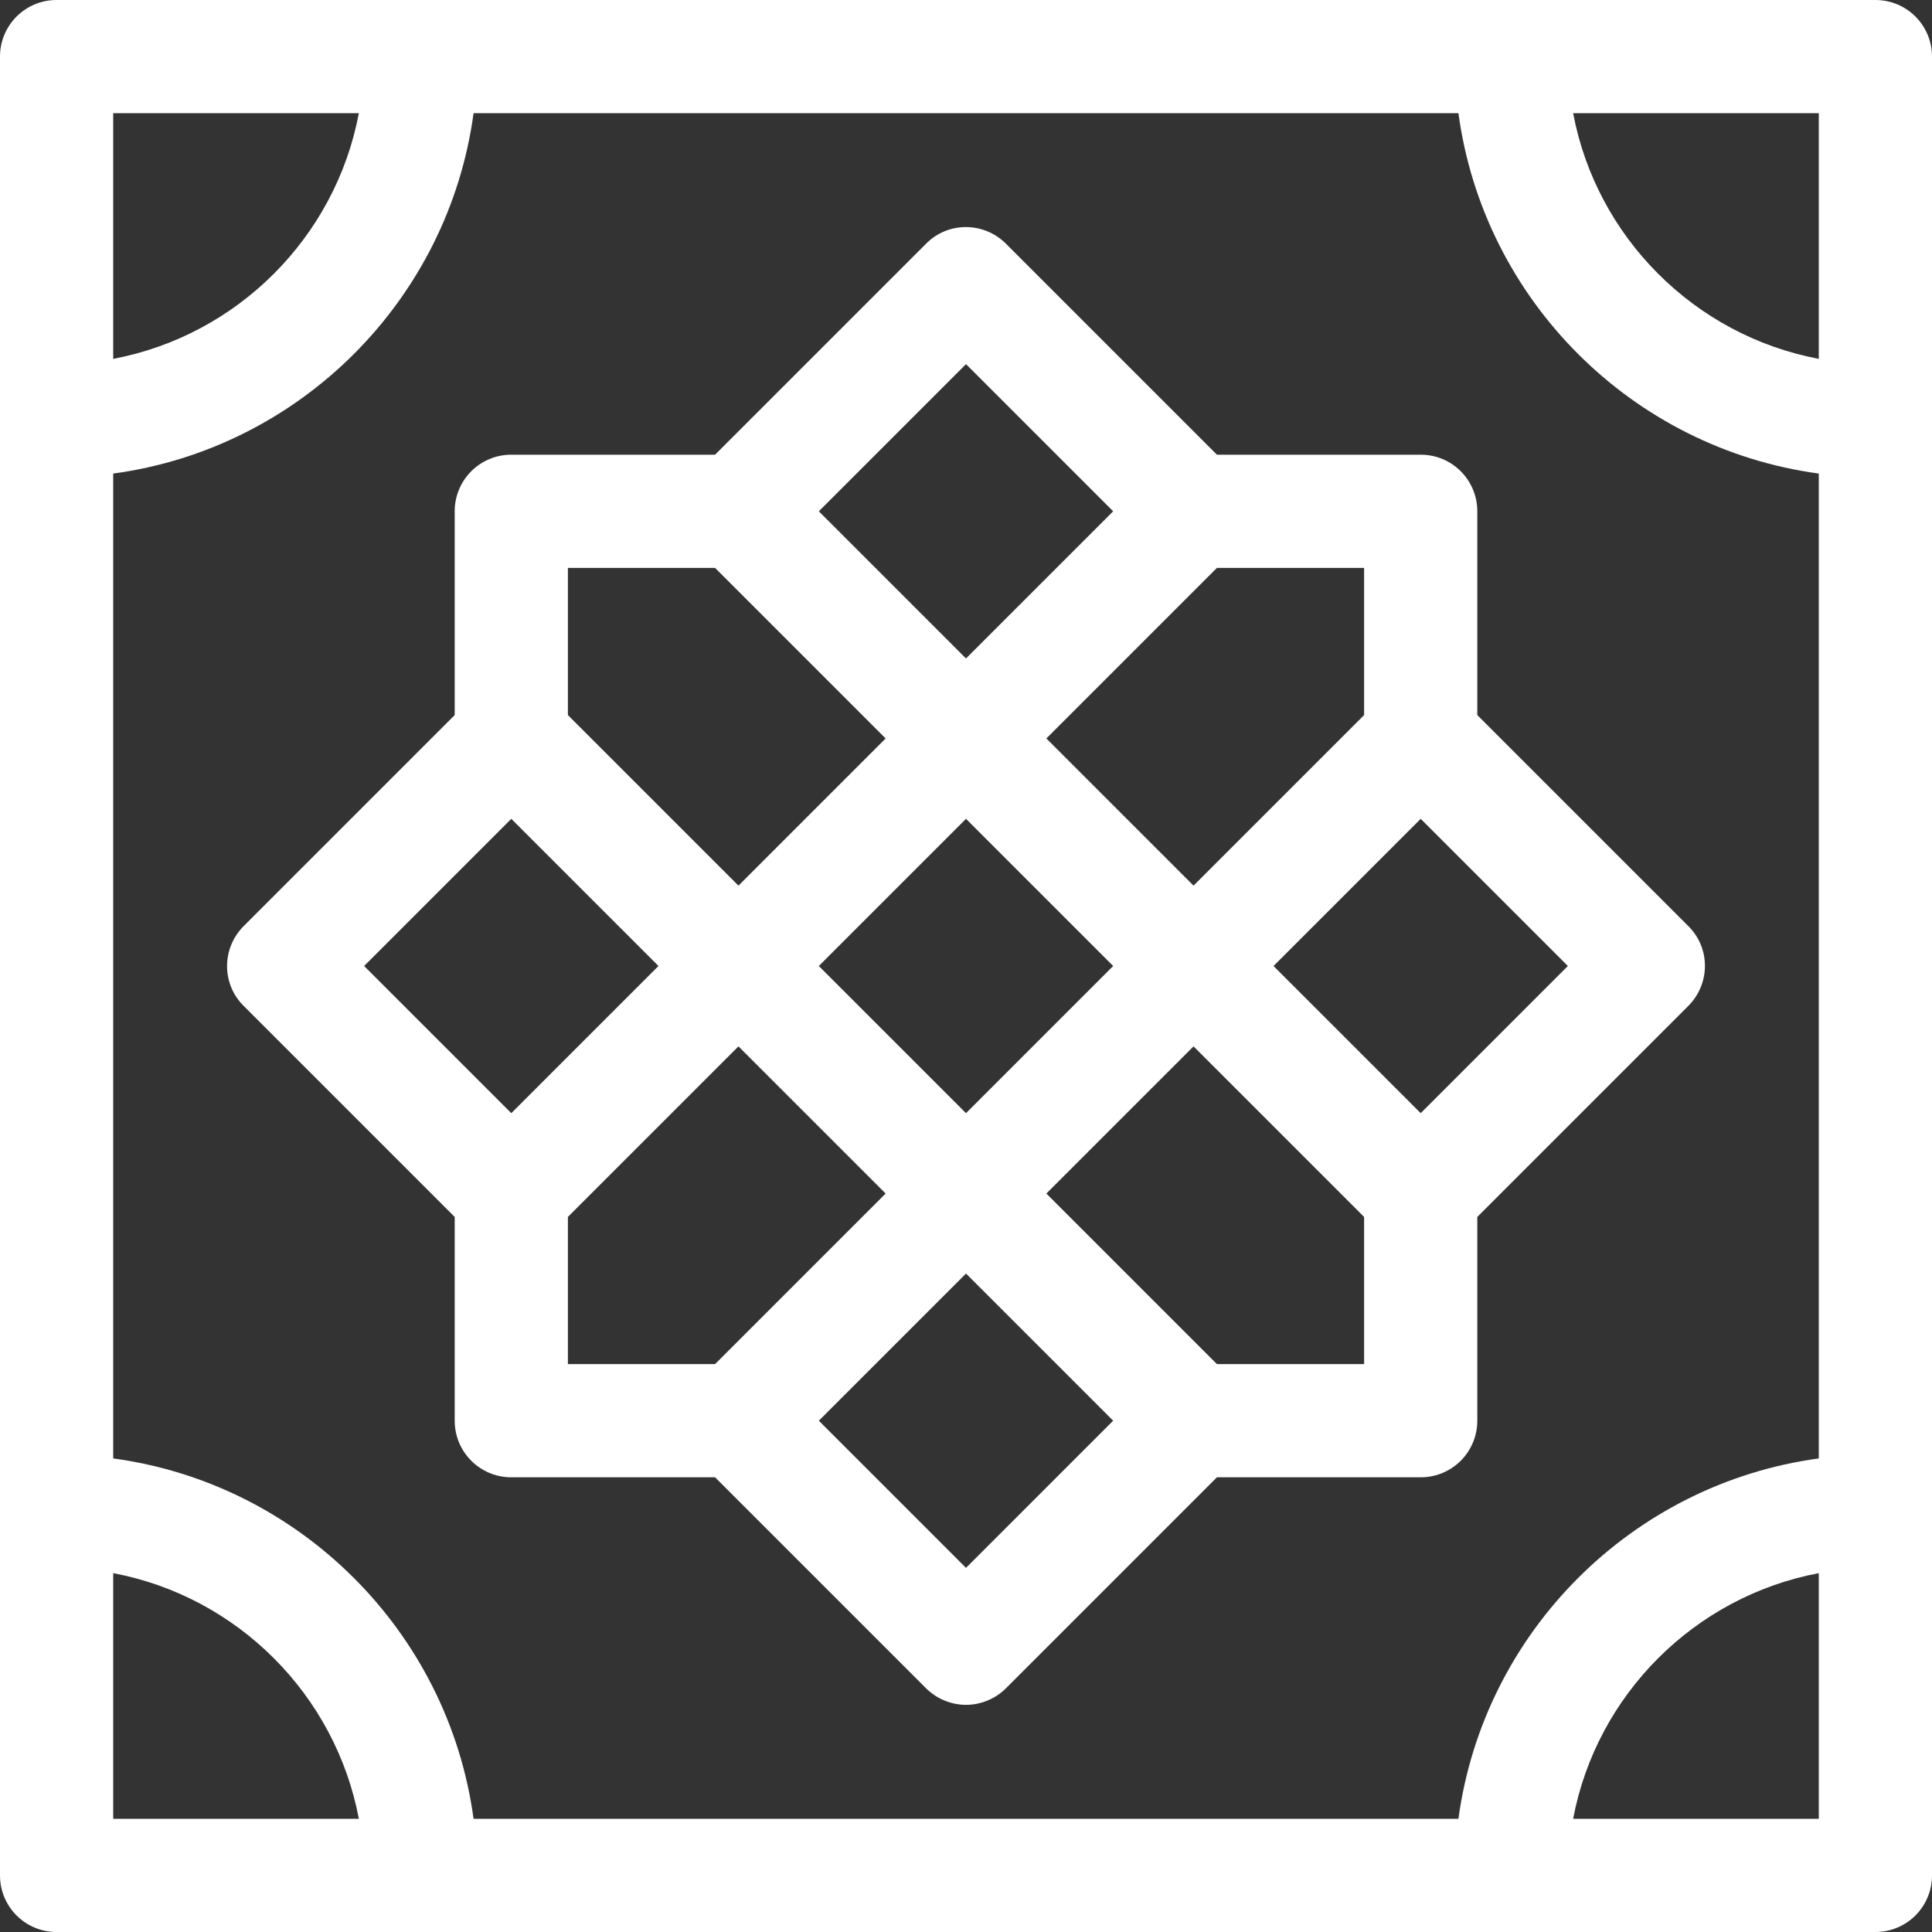
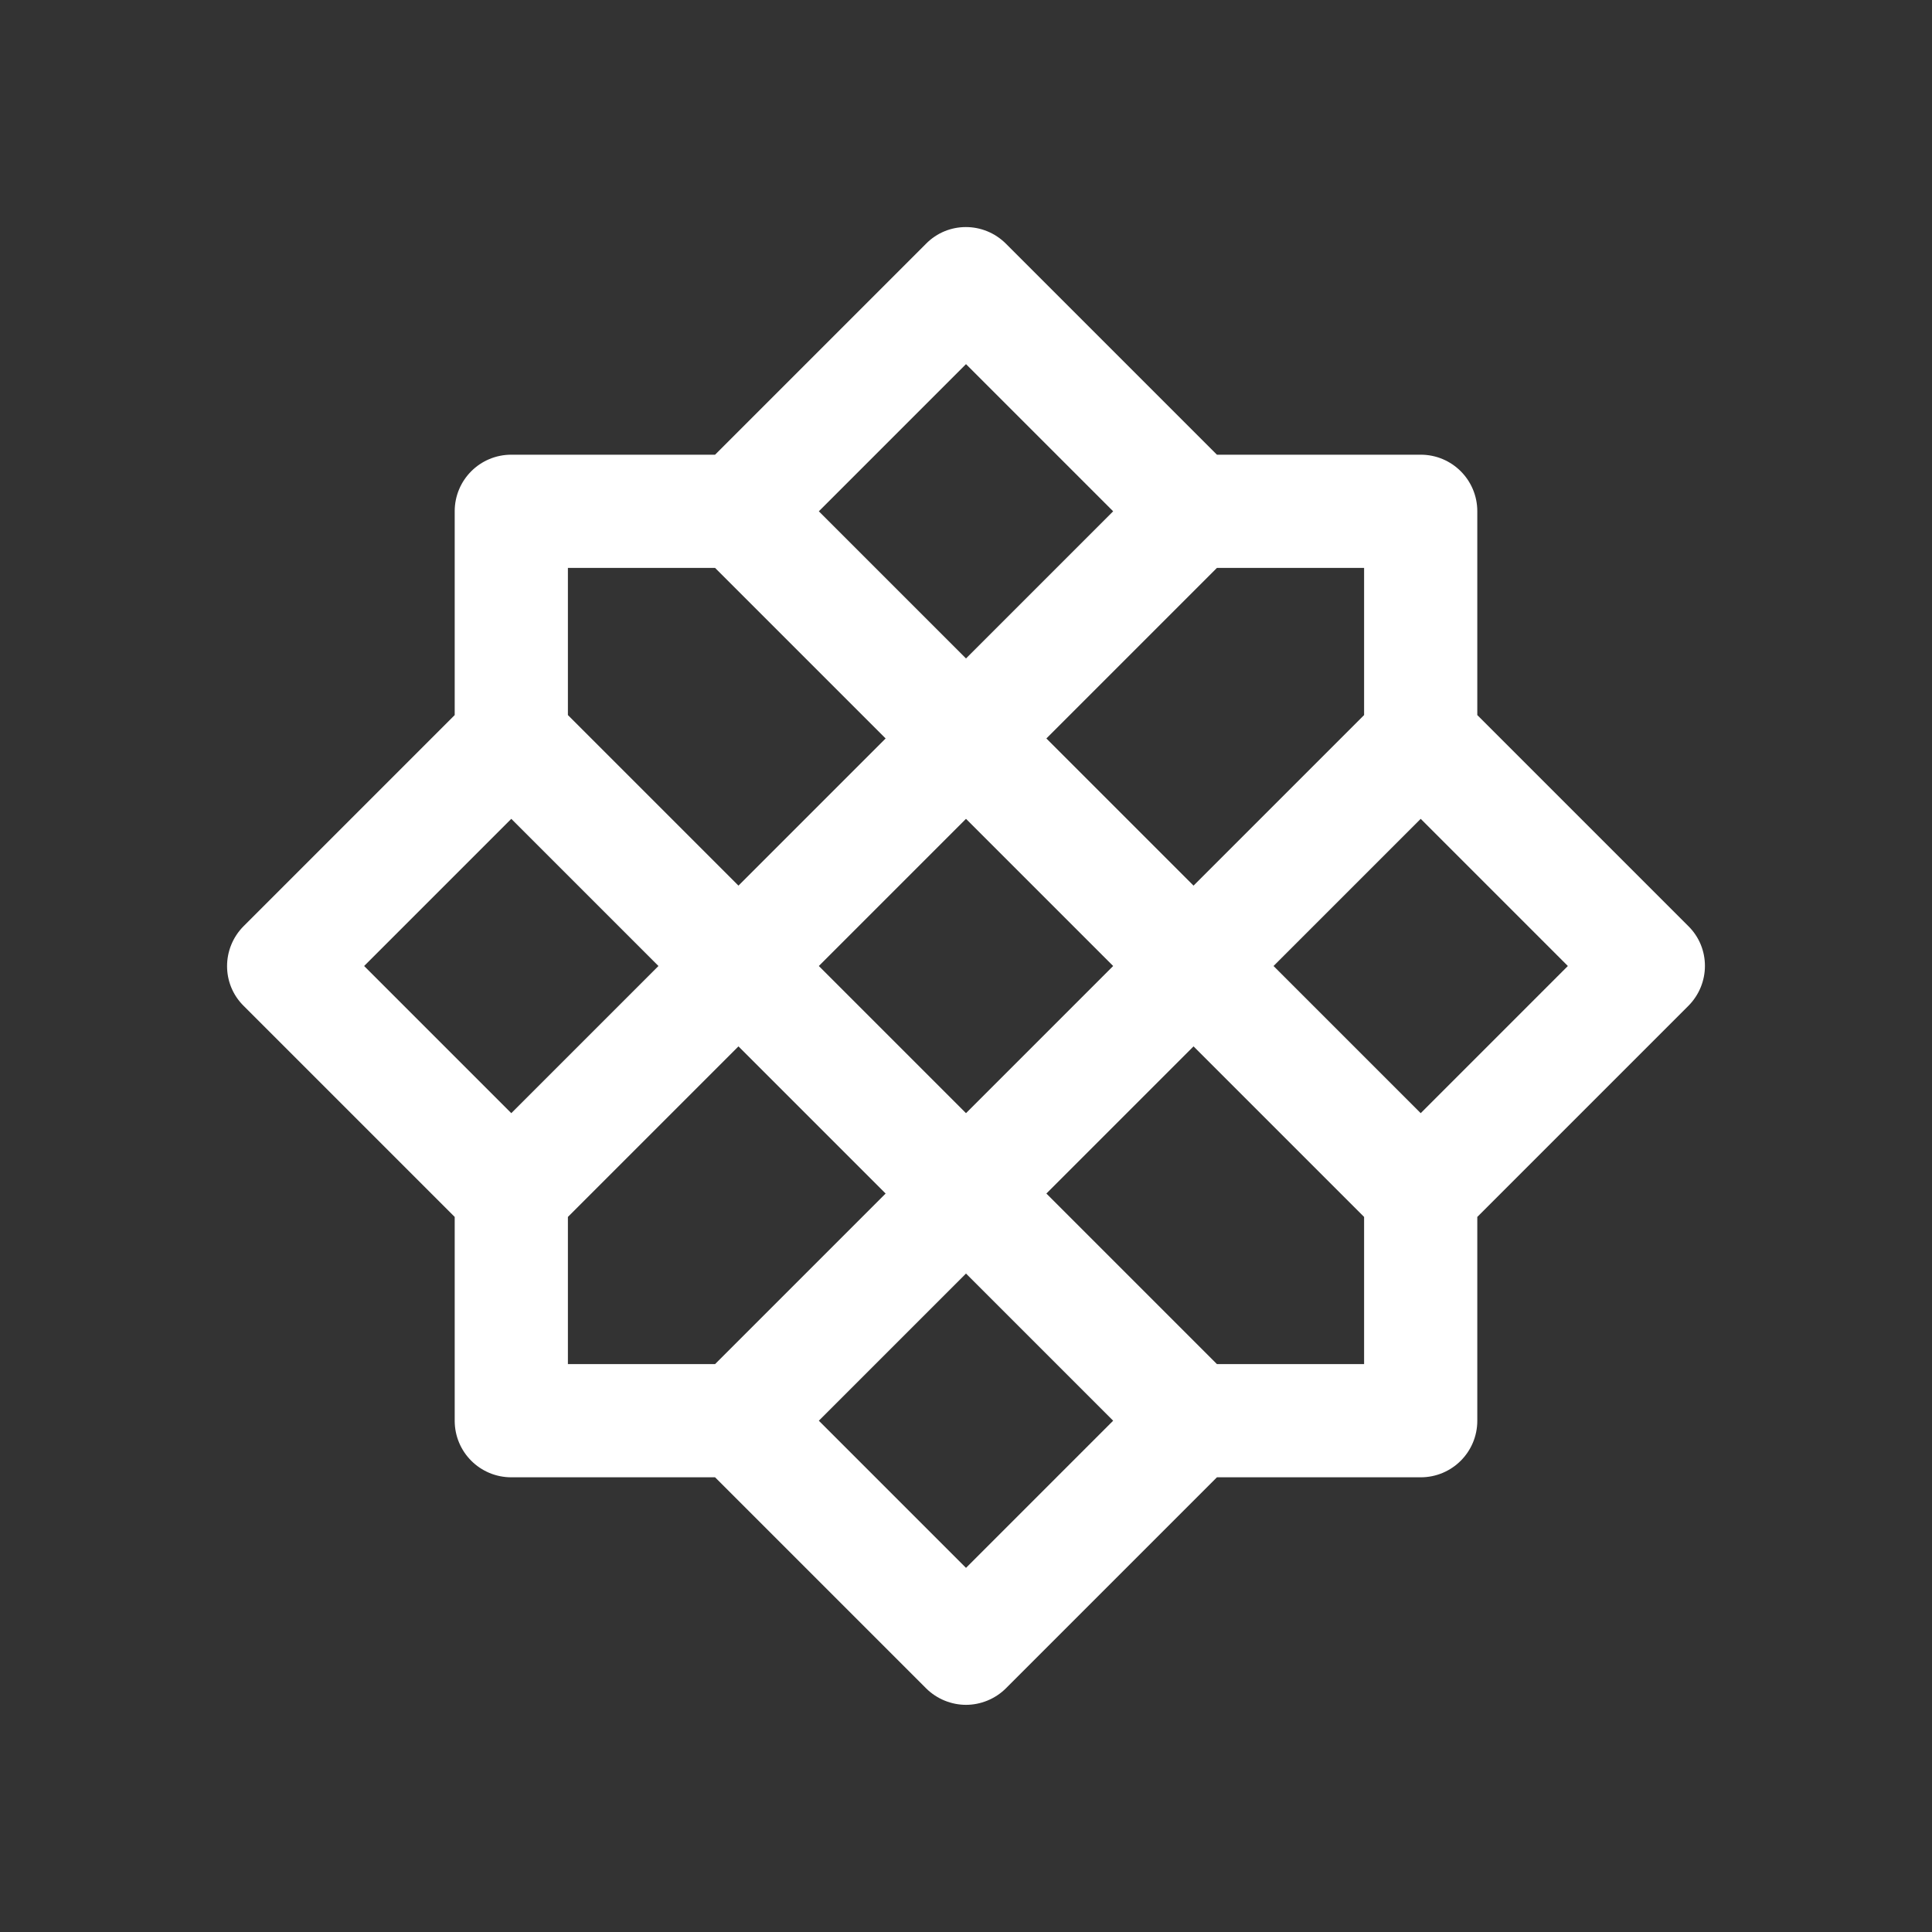
<svg xmlns="http://www.w3.org/2000/svg" id="Capa_1" version="1.1" viewBox="0 0 512 512">
  <rect x="0" y="0" width="512" height="512" fill="#333333" stroke="none" />
  <defs>
    <style>
      .st0 {
        fill: #fff;
      }
    </style>
  </defs>
-   <path class="st0" d="M497,0H15C6.7,0,0,6.7,0,15v482c0,8.3,6.7,15,15,15h482c8.3,0,15-6.7,15-15V15c0-8.3-6.7-15-15-15ZM30,125.5c49.5-6.7,88.8-46,95.5-95.5h261c6.7,49.5,46,88.8,95.5,95.5v261c-49.5,6.7-88.8,46-95.5,95.5H125.5c-6.7-49.5-46-88.8-95.5-95.5V125.5ZM482,95.1c-32.9-6.2-58.9-32.2-65.1-65.1h65.1v65.1ZM95.1,30c-6.2,32.9-32.2,58.9-65.1,65.1V30h65.1ZM30,416.9c32.9,6.2,58.9,32.2,65.1,65.1H30v-65.1ZM416.9,482c6.2-32.9,32.2-58.9,65.1-65.1v65.1h-65.1Z" />
  <path class="st0" d="M120.5,376.5c0,8.3,6.7,15,15,15h54l55.9,55.9c2.9,2.9,6.8,4.4,10.6,4.4s7.7-1.5,10.6-4.4l55.9-55.9h54c8.3,0,15-6.7,15-15v-54l55.9-55.9c5.9-5.9,5.9-15.4,0-21.2l-55.9-55.9v-54c0-8.3-6.7-15-15-15h-54l-55.9-55.9c-5.9-5.9-15.4-5.9-21.2,0l-55.9,55.9h-54c-8.3,0-15,6.7-15,15v54l-55.9,55.9c-5.9,5.9-5.9,15.4,0,21.2l55.9,55.9v54ZM150.5,322.5l45.2-45.2,39,39-45.2,45.2h-39v-39ZM217,256l39-39,39,39-39,39-39-39ZM256,415.5l-39-39,39-39,39,39-39,39ZM322.5,361.5l-45.2-45.2,39-39,45.2,45.2v39h-39ZM415.5,256l-39,39-39-39,39-39,39,39ZM361.5,189.5l-45.2,45.2-39-39,45.2-45.2h39v39ZM256,96.5l39,39-39,39-39-39,39-39ZM189.5,150.5l45.2,45.2-39,39-45.2-45.2v-39h39ZM96.5,256l39-39,39,39-39,39-39-39Z" />
</svg>